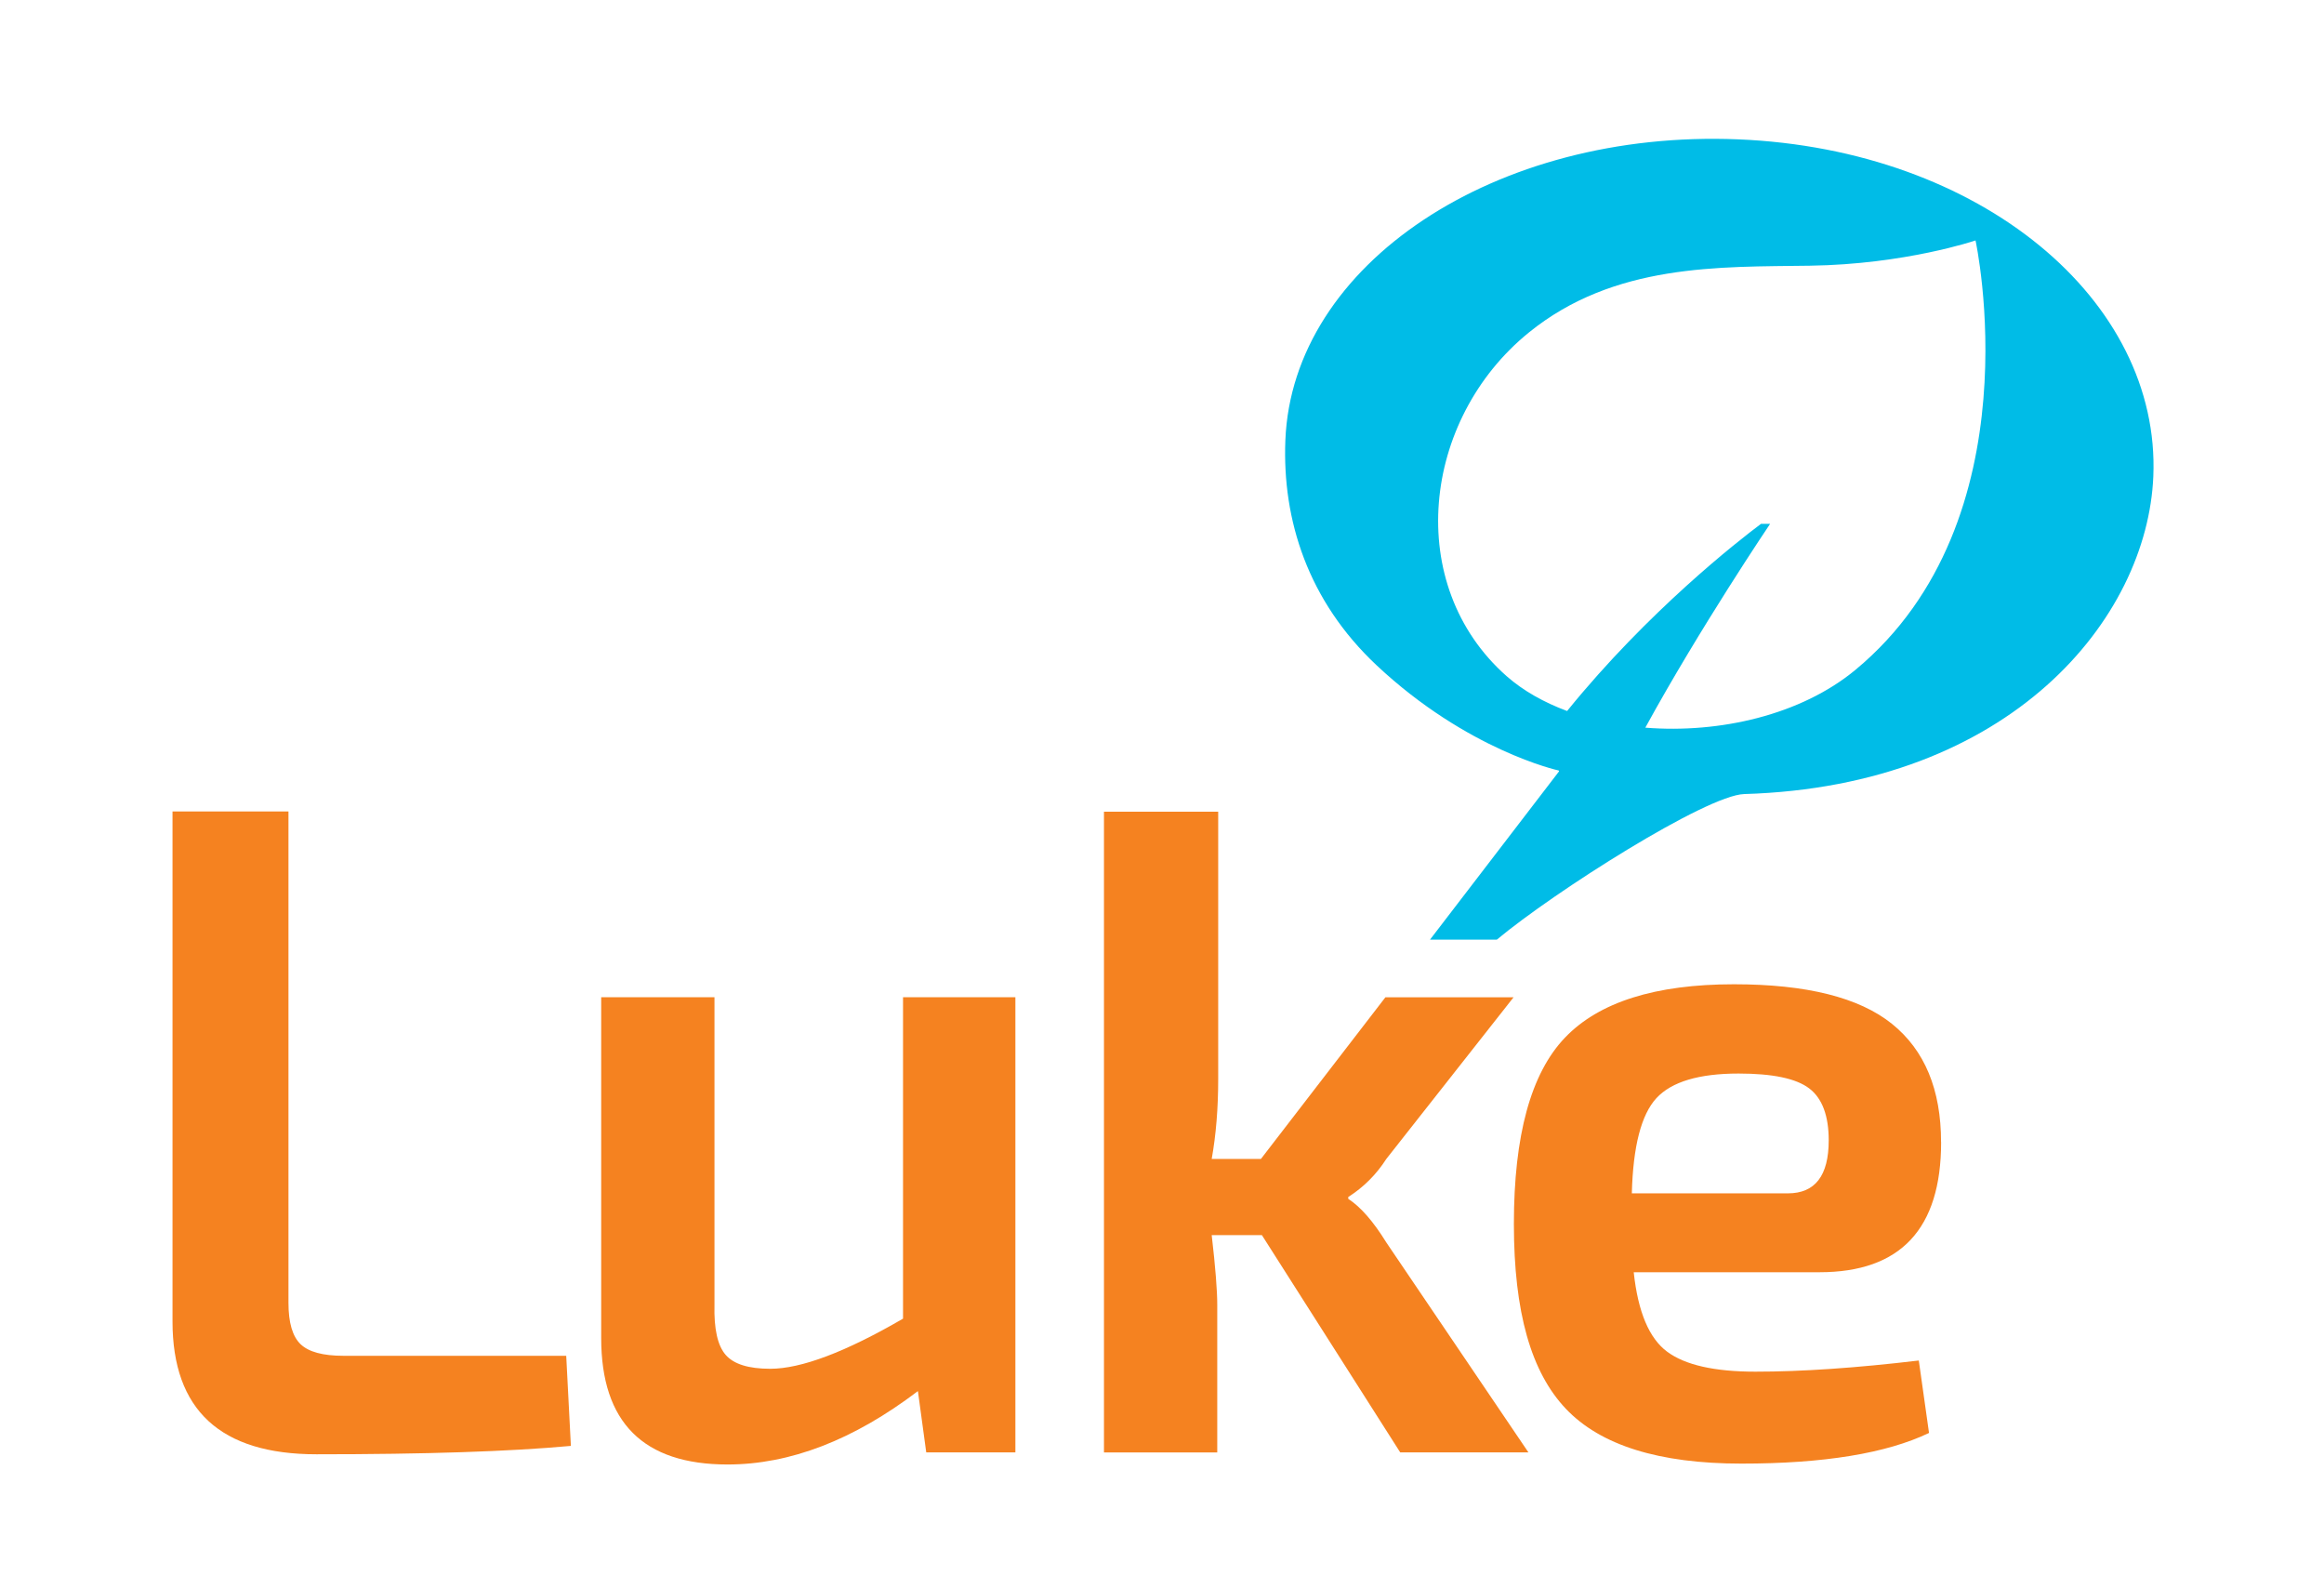
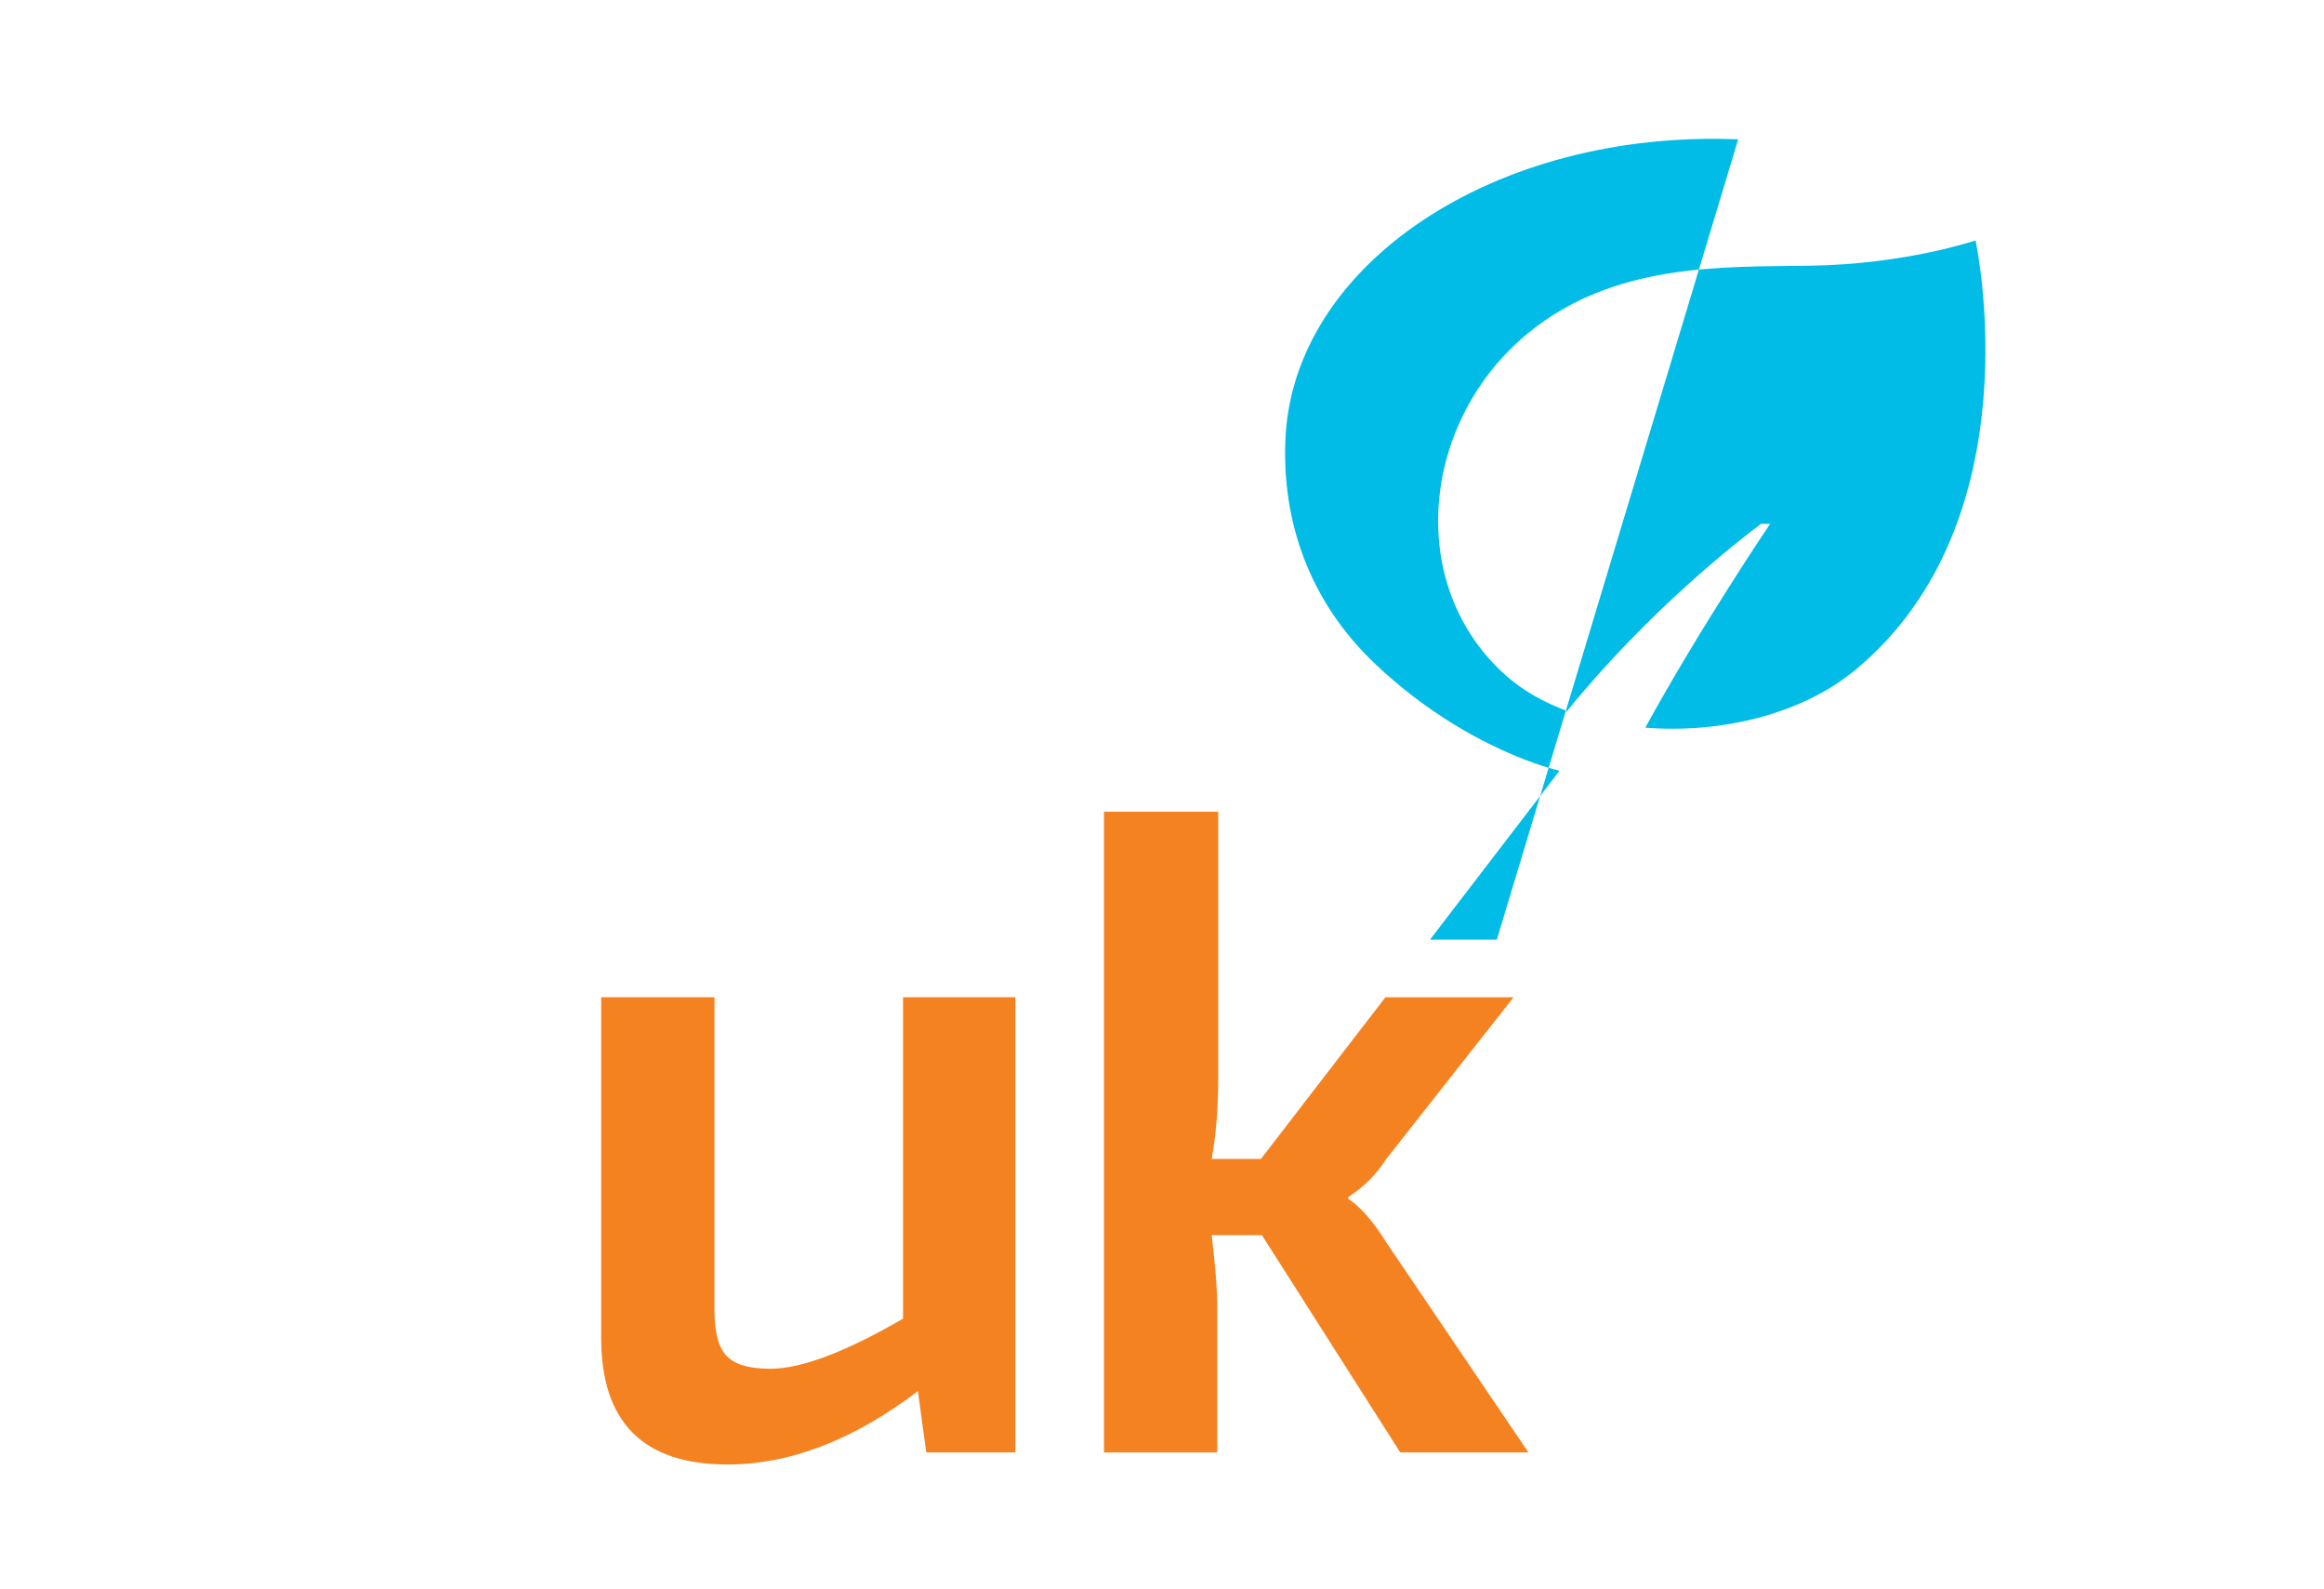
<svg xmlns="http://www.w3.org/2000/svg" id="LUKE_tunnus" viewBox="0 0 418.69 286.16">
  <defs>
    <style>
      .cls-1 {
        fill: #f58220;
      }

      .cls-1, .cls-2 {
        stroke-width: 0px;
      }

      .cls-2 {
        fill: #00bce7;
      }
    </style>
  </defs>
-   <path class="cls-1" d="m31.08,146.17v91.85c0,15.95,8.64,23.93,25.93,23.93,19.63,0,34.91-.5,45.84-1.51l-.84-16.23h-40.16c-3.68,0-6.25-.7-7.7-2.09-1.45-1.39-2.18-3.87-2.18-7.45v-88.51h-20.91Z" />
  <path class="cls-1" d="m162.69,179.63v57.89c-10.37,6.02-18.35,9.03-23.93,9.03-3.91,0-6.58-.84-8.03-2.51-1.45-1.67-2.12-4.68-2.01-9.03v-55.38h-20.41v61.4c0,15.17,7.58,22.76,22.76,22.76,11.27,0,22.7-4.41,34.3-13.22l1.5,11.04h16.06v-81.98h-20.25Z" />
  <path class="cls-1" d="m252.27,261.61h23.09l-25.6-37.81c-2.34-3.79-4.63-6.41-6.86-7.86v-.33c2.79-1.78,5.07-4.07,6.86-6.86l22.92-29.11h-23.09l-22.42,29.11h-8.87c.78-4.35,1.17-9.14,1.17-14.39v-48.15h-20.58v115.41h20.41v-26.6c0-2.56-.33-6.75-1-12.55h9.04l24.93,39.15Z" />
-   <path class="cls-1" d="m349.7,205.73c0-9.48-2.96-16.59-8.87-21.33-5.91-4.74-15.39-7.11-28.44-7.11-14.17,0-24.32,3.21-30.45,9.62-6.14,6.42-9.2,17.6-9.2,33.55s3.12,26.72,9.37,33.3c6.25,6.58,16.78,9.87,31.62,9.87s26.1-1.84,33.8-5.52l-1.84-13.05c-11.27,1.34-21.08,2.01-29.45,2.01-7.36,0-12.66-1.2-15.89-3.6-3.24-2.4-5.25-7.16-6.02-14.31h33.46c14.61,0,21.92-7.8,21.92-23.42m-20.25-.33c0,6.36-2.45,9.54-7.36,9.54h-28.11c.22-8.48,1.7-14.19,4.43-17.15,2.73-2.95,7.67-4.43,14.81-4.43,6.14,0,10.37.89,12.72,2.68,2.34,1.78,3.51,4.91,3.51,9.37" />
-   <path class="cls-2" d="m313.15,25.1c-43.73-1.8-80.32,22.46-81.58,54.2-.57,14.4,4.08,28.92,16.41,40.51,16.37,15.37,32.76,18.96,32.77,18.96.07,0,.13.06.13.13,0,.03-.02.05-.03.08,0,0,0,.01-.02.02-1.67,2.16-23.2,30.25-23.2,30.25h12.04c10.43-8.69,37.78-26.02,44.55-26.22,48.11-1.43,72.65-31.64,73.72-57.21,1.33-31.73-31.07-58.92-74.79-60.72Zm21.12,95.56c-9.82,8.13-24.46,11.48-37.85,10.41,9.83-17.97,22.48-36.71,22.48-36.71h-1.64c-4.07,3.04-20.35,15.72-34.93,33.71-4.17-1.55-7.9-3.64-10.89-6.27-18.6-16.41-15.31-46.24,3.99-61.9,15.37-12.47,34.32-11.81,50.62-12.04,17.19-.24,29.86-4.55,29.86-4.55,0,0,11,50.33-21.64,77.35Z" />
+   <path class="cls-2" d="m313.15,25.1c-43.73-1.8-80.32,22.46-81.58,54.2-.57,14.4,4.08,28.92,16.41,40.51,16.37,15.37,32.76,18.96,32.77,18.96.07,0,.13.06.13.13,0,.03-.02.05-.03.08,0,0,0,.01-.02.02-1.67,2.16-23.2,30.25-23.2,30.25h12.04Zm21.12,95.56c-9.82,8.13-24.46,11.48-37.85,10.41,9.83-17.97,22.48-36.71,22.48-36.71h-1.64c-4.07,3.04-20.35,15.72-34.93,33.71-4.17-1.55-7.9-3.64-10.89-6.27-18.6-16.41-15.31-46.24,3.99-61.9,15.37-12.47,34.32-11.81,50.62-12.04,17.19-.24,29.86-4.55,29.86-4.55,0,0,11,50.33-21.64,77.35Z" />
</svg>